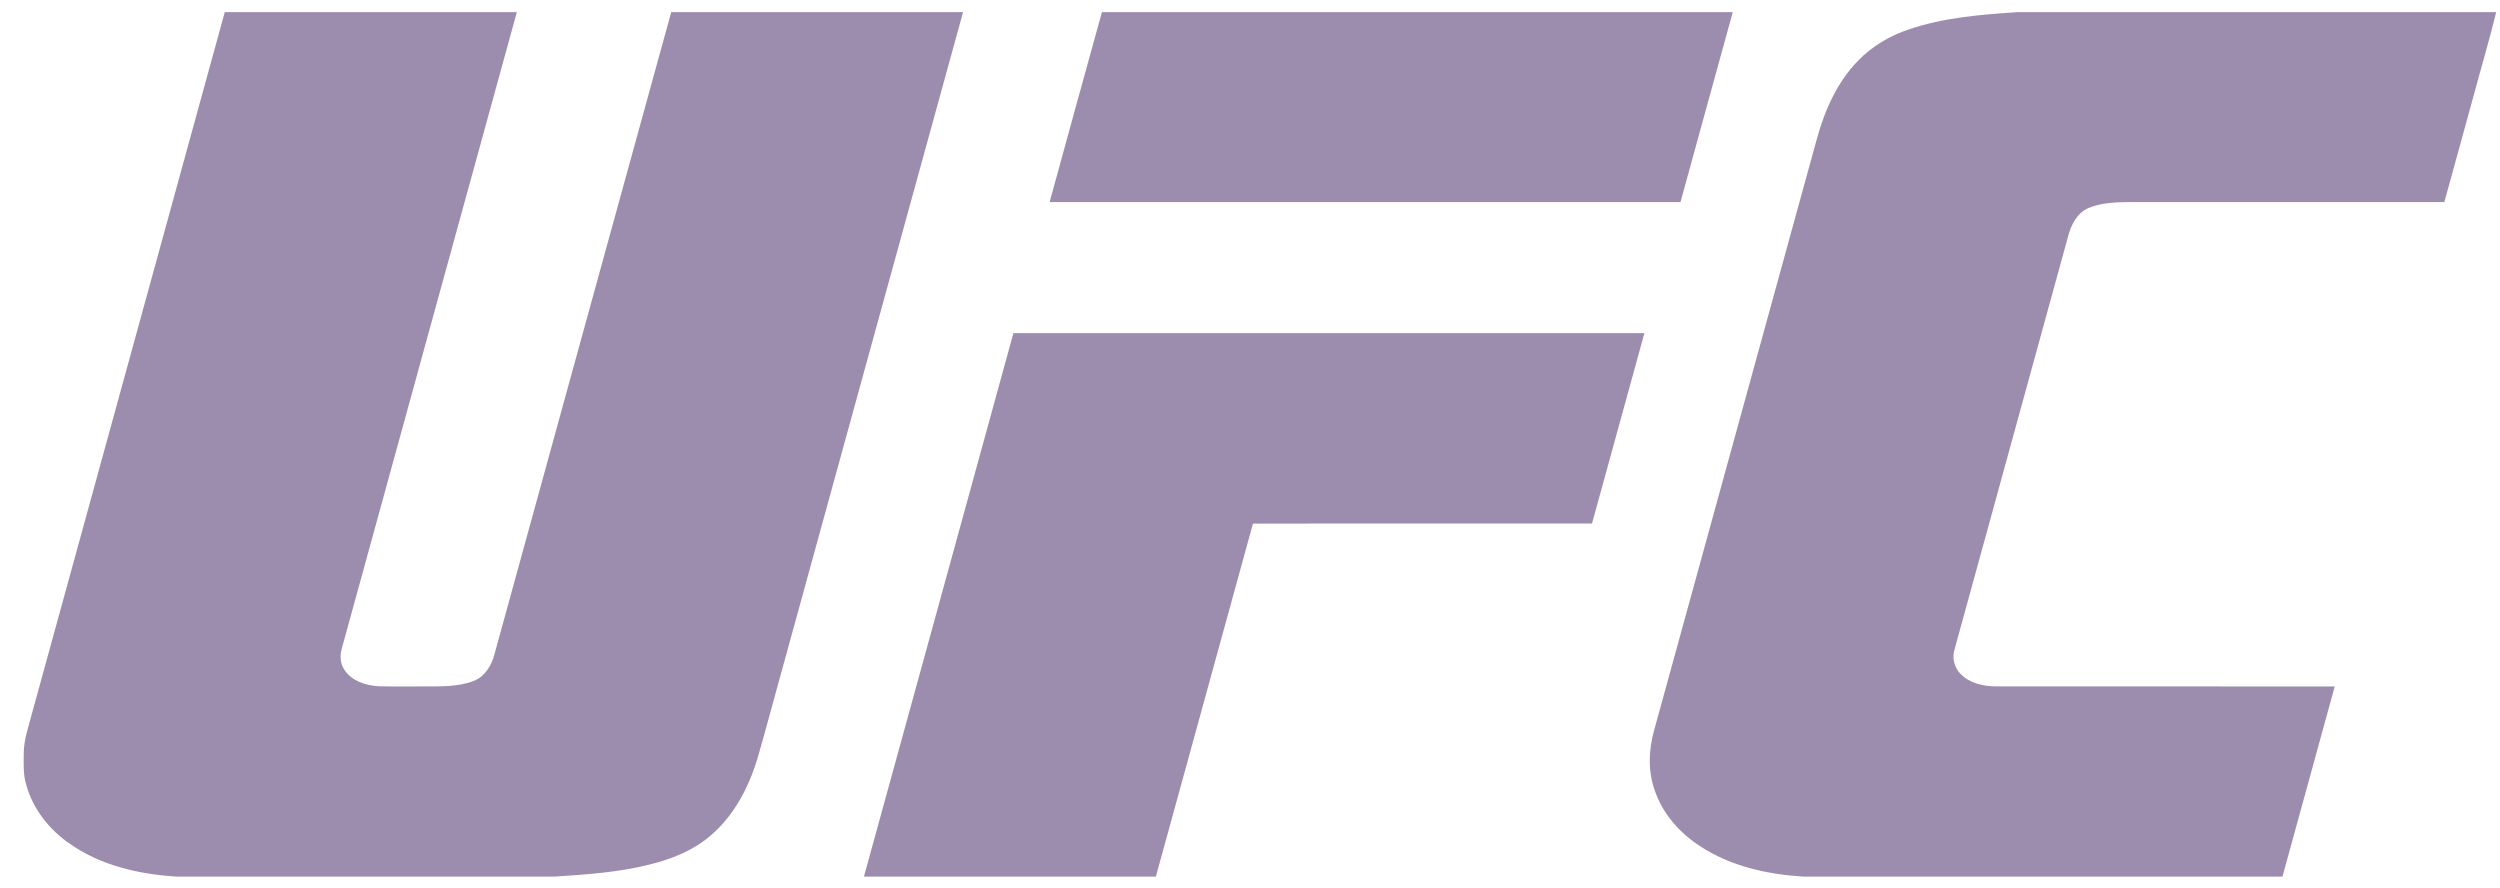
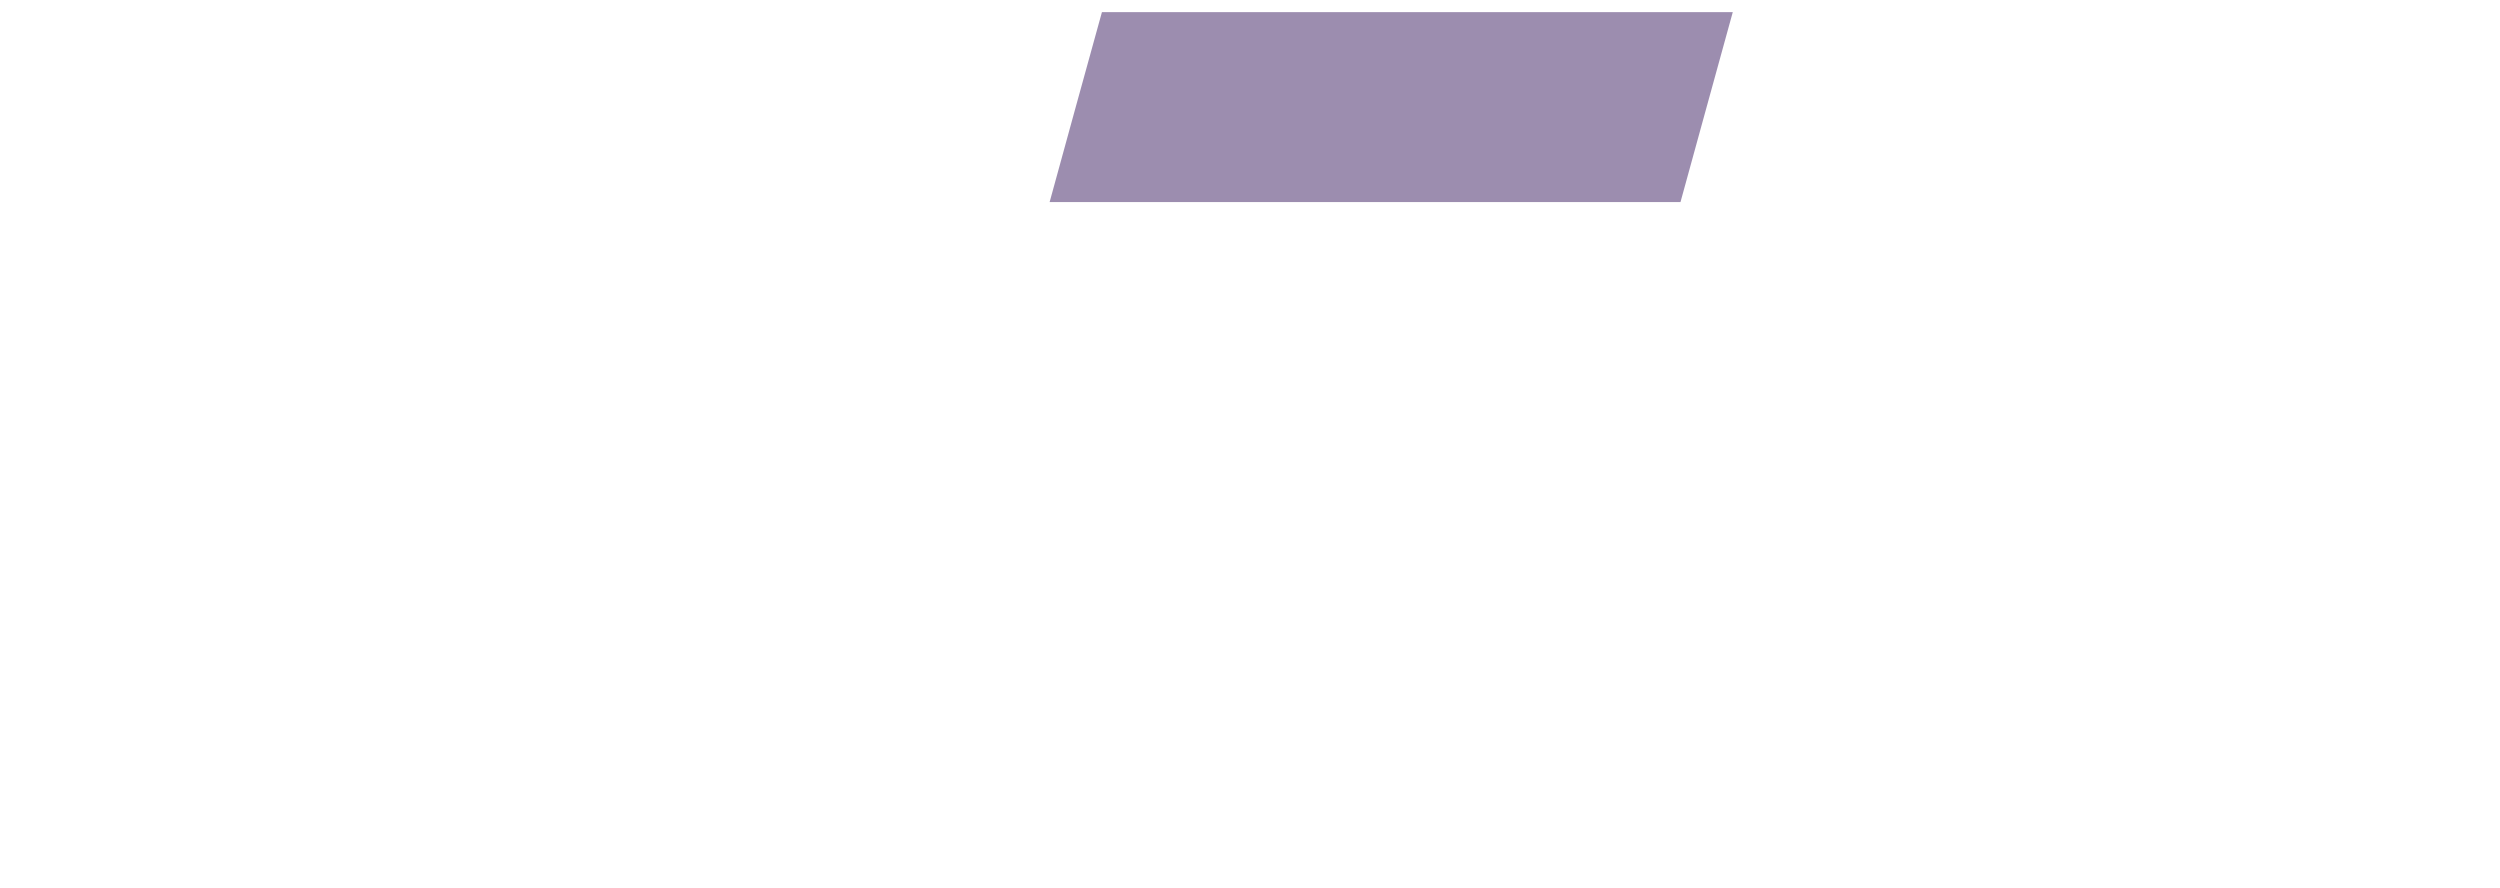
<svg xmlns="http://www.w3.org/2000/svg" width="107" height="38" viewBox="0 0 107 38" fill="none">
  <g clip-path="url(#clip0_1_974)">
-     <path d="M9.557 0.519H22.121C19.625 9.571 17.143 18.628 14.65 27.681C14.544 28.003 14.541 28.375 14.737 28.664C15.054 29.149 15.656 29.341 16.205 29.372C16.858 29.389 17.51 29.374 18.163 29.379C18.872 29.375 19.607 29.402 20.28 29.142C20.745 28.959 21.032 28.496 21.156 28.026C23.683 18.858 26.199 9.686 28.729 0.519H41.219C38.563 10.152 35.917 19.787 33.264 29.421C32.979 30.444 32.709 31.472 32.412 32.491C32.029 33.731 31.398 34.938 30.394 35.778C29.651 36.415 28.722 36.776 27.785 37.006C26.459 37.34 25.091 37.429 23.733 37.519H7.552C5.955 37.418 4.32 37.049 2.989 36.114C2.116 35.517 1.413 34.636 1.127 33.602C0.986 33.157 1.014 32.684 1.017 32.224C1.019 31.676 1.206 31.156 1.342 30.632C4.101 20.595 6.863 10.558 9.62 0.52L9.557 0.519Z" fill="#3A1C61" fill-opacity="0.5" />
    <path d="M47.163 0.519H74.163C73.413 3.227 72.672 5.938 71.925 8.648C62.925 8.65 53.925 8.649 44.924 8.648C45.669 5.938 46.41 3.227 47.163 0.519Z" fill="#3A1C61" fill-opacity="0.5" />
-     <path d="M86.354 0.519H106.836C106.541 1.748 106.171 2.961 105.847 4.183C105.437 5.671 105.027 7.159 104.618 8.648C100.187 8.649 95.755 8.648 91.323 8.648C90.674 8.654 90 8.648 89.389 8.902C88.892 9.113 88.634 9.638 88.508 10.139C86.891 16.021 85.272 21.904 83.657 27.788C83.539 28.153 83.64 28.571 83.91 28.841C84.306 29.25 84.899 29.378 85.447 29.378C90.273 29.38 95.1 29.378 99.927 29.38C99.182 32.093 98.435 34.806 97.689 37.519H77.174C75.638 37.421 74.07 37.078 72.765 36.218C71.909 35.665 71.189 34.863 70.844 33.889C70.528 33.052 70.555 32.12 70.793 31.268C73.112 22.838 75.432 14.409 77.752 5.979C78.088 4.739 78.625 3.516 79.532 2.591C80.131 1.971 80.891 1.527 81.702 1.257C83.199 0.748 84.787 0.624 86.354 0.519Z" fill="#3A1C61" fill-opacity="0.5" />
-     <path d="M43.374 14.259C52.376 14.258 61.378 14.259 70.38 14.259C69.633 16.976 68.886 19.692 68.138 22.407C63.301 22.409 58.464 22.407 53.627 22.409C52.24 27.445 50.858 32.482 49.471 37.519L49.557 37.519H36.976C39.113 29.767 41.241 22.013 43.374 14.259Z" fill="#3A1C61" fill-opacity="0.5" />
  </g>
  <defs>
    <clipPath id="clip0_1_974">
      <rect width="106" height="37" fill="white" transform="translate(0.922 0.519)" />
    </clipPath>
  </defs>
</svg>